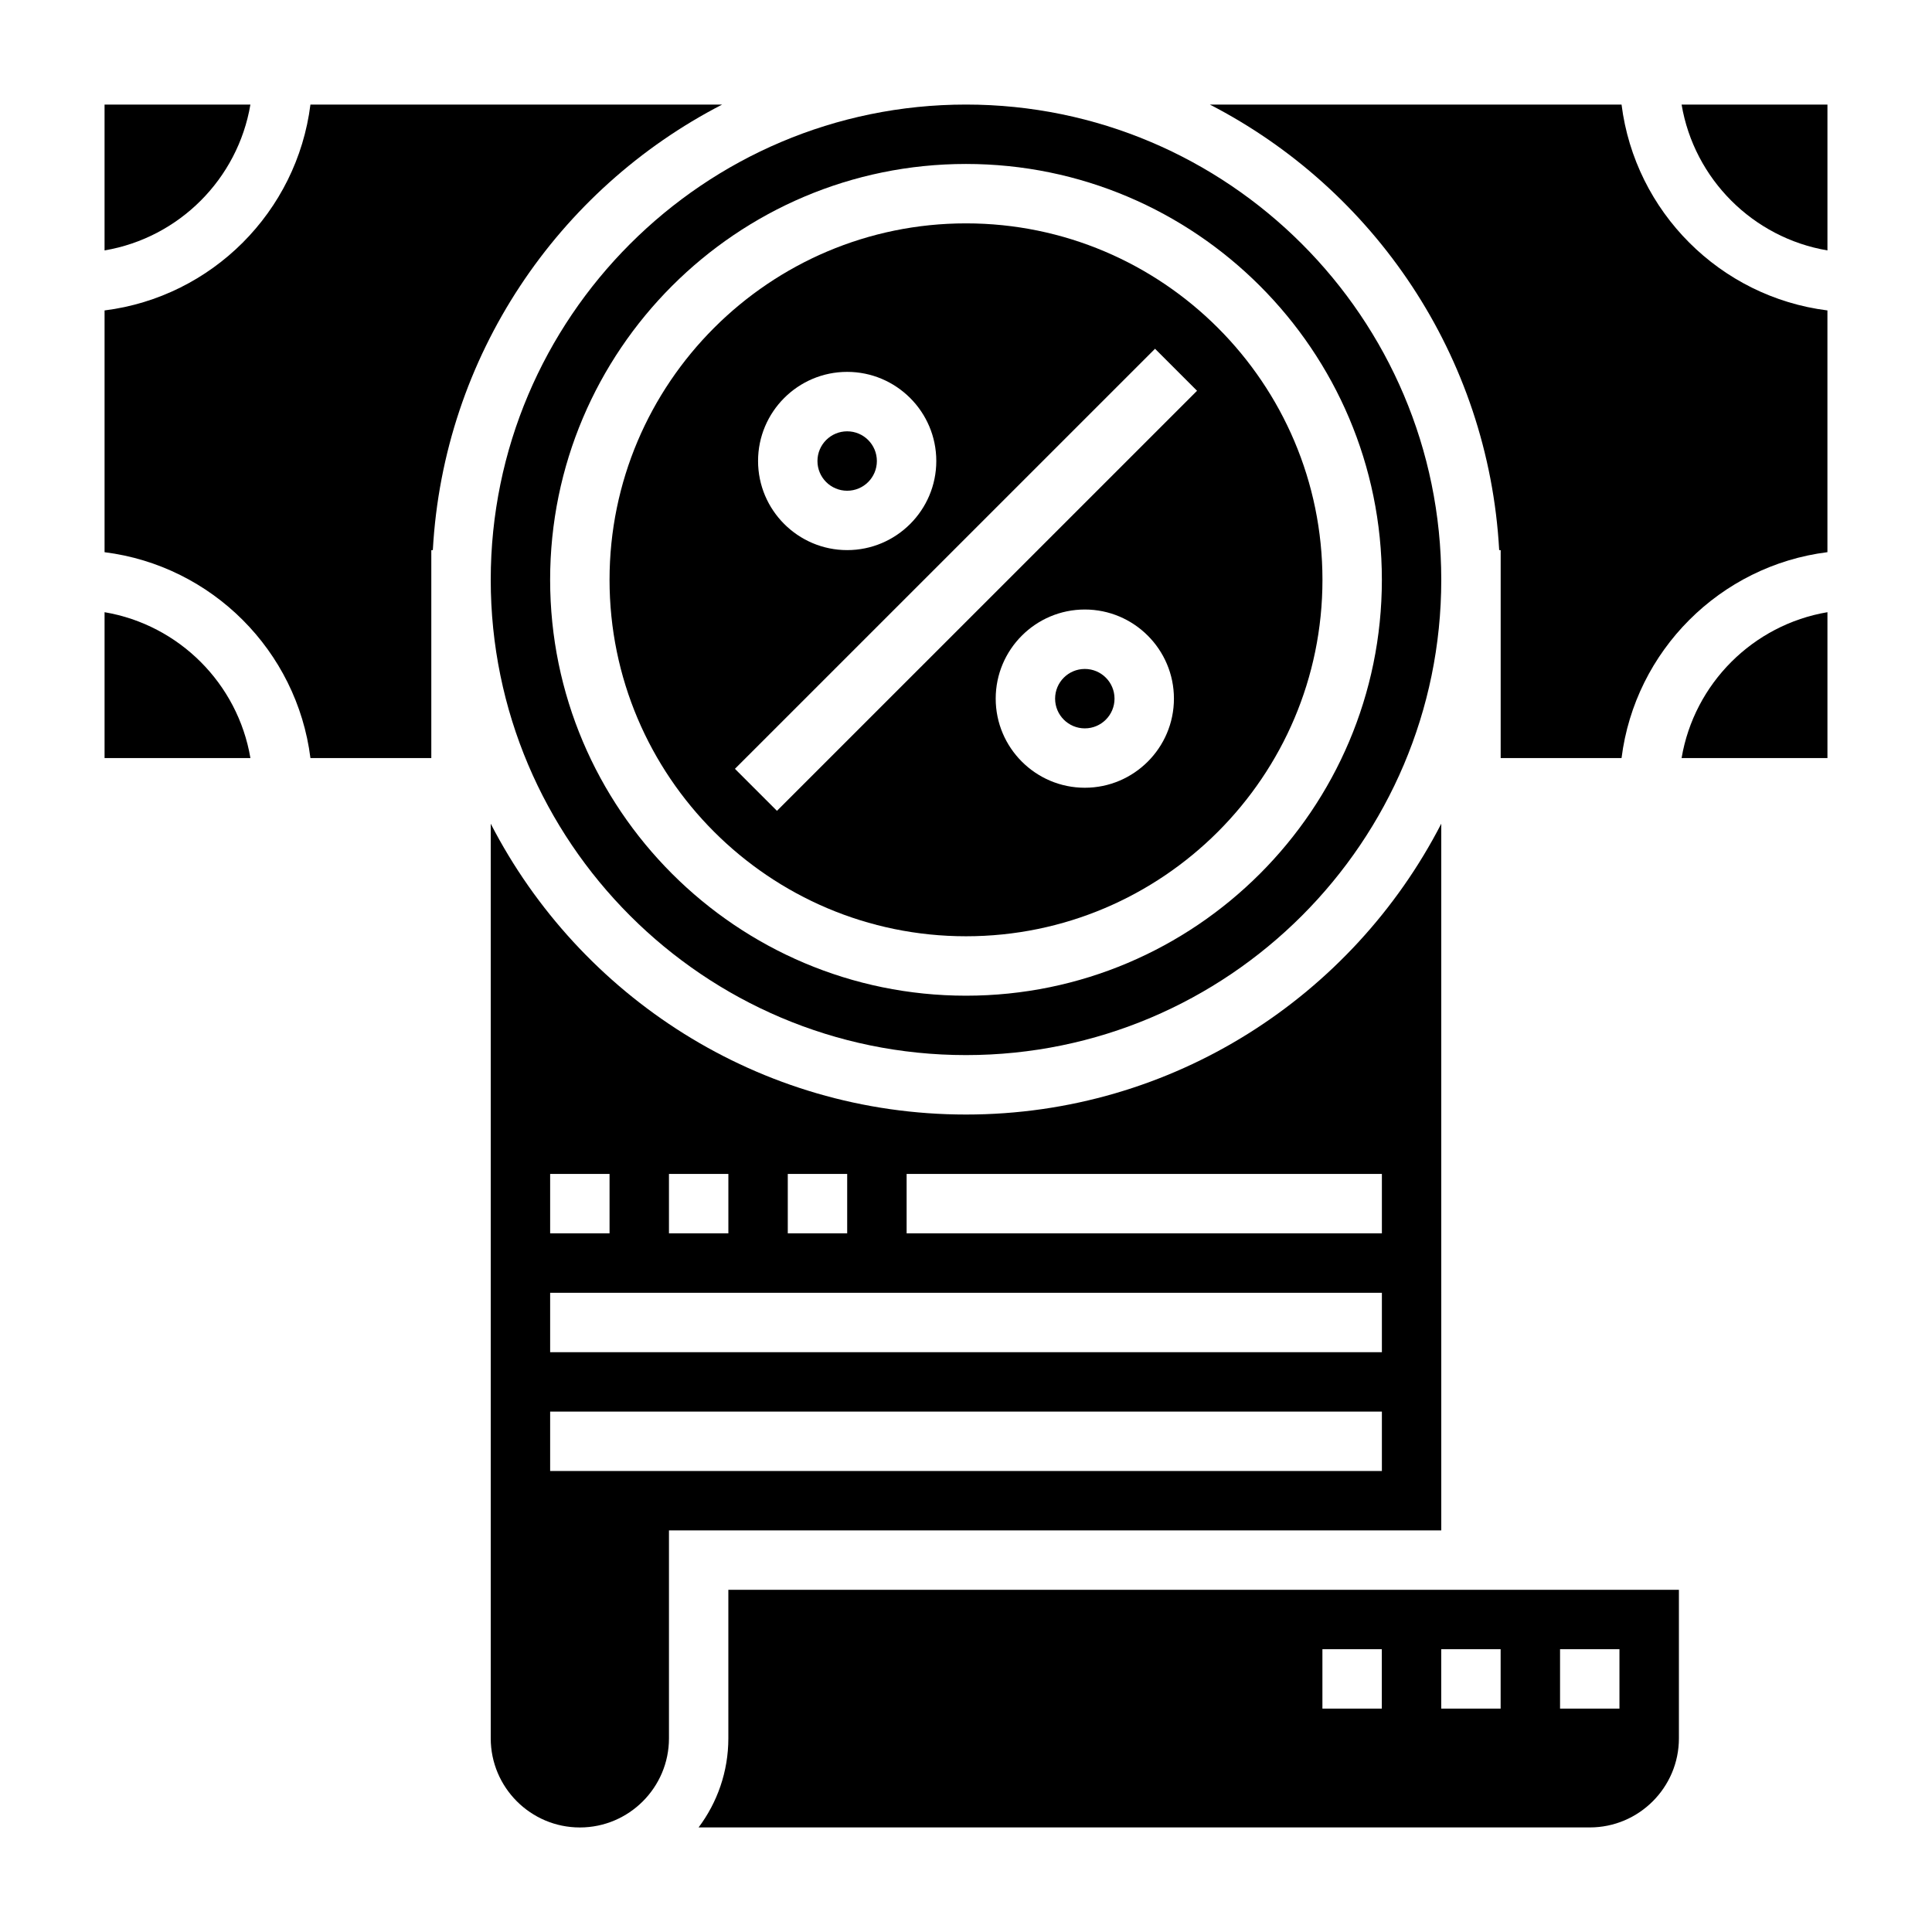
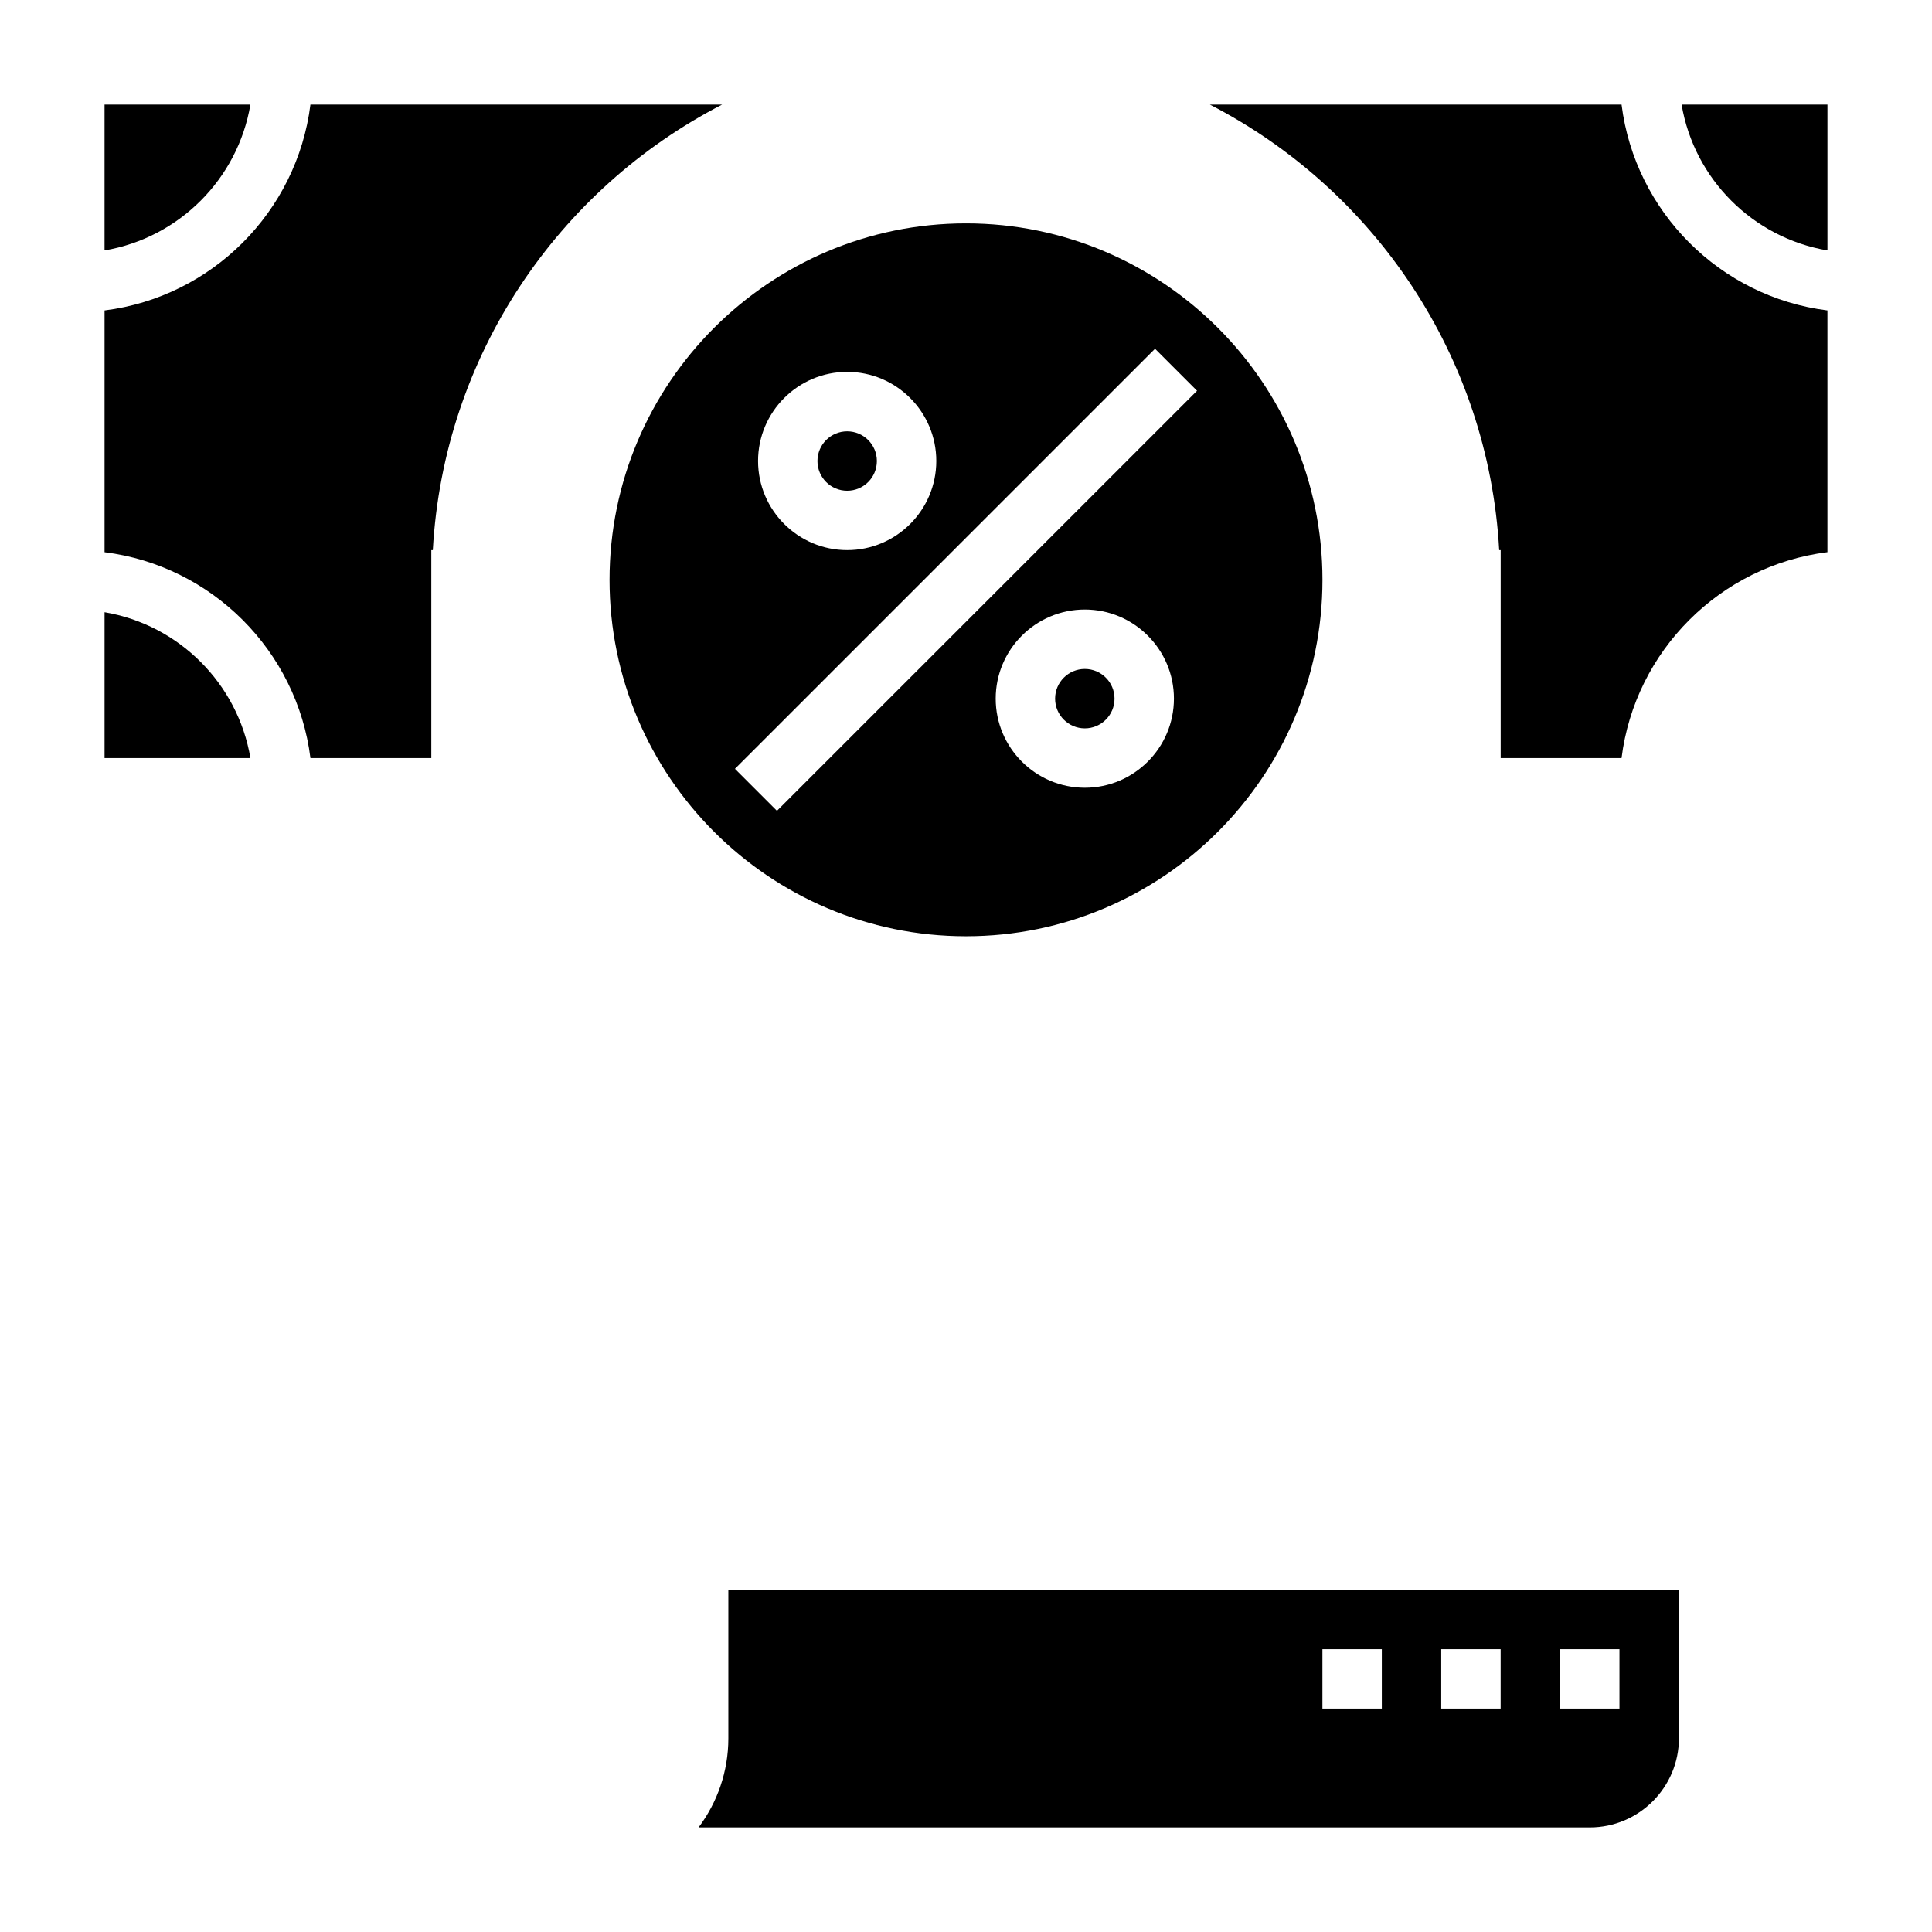
<svg xmlns="http://www.w3.org/2000/svg" fill="#000000" width="800px" height="800px" version="1.1" viewBox="144 144 512 512">
  <g>
-     <path d="m525.95 362.29c-23.535 45.695-71.105 77.074-125.95 77.074s-102.41-31.379-125.95-77.074v242.39c0 13.02 10.598 23.617 23.617 23.617 13.02 0 23.617-10.598 23.617-23.617v-55.105h204.67zm-173.18 92.816h15.742v15.742h-15.742zm-31.488 0h15.742v15.742h-15.742zm-31.488 0h15.742v15.742h-15.742zm220.42 78.723h-220.42v-15.742h220.42zm0-31.488h-220.42v-15.742h220.42zm0-31.488h-125.95v-15.742h125.95z" />
    <path d="m376.38 266.18c0 4.348-3.523 7.871-7.871 7.871-4.348 0-7.875-3.523-7.875-7.871 0-4.348 3.527-7.875 7.875-7.875 4.348 0 7.871 3.527 7.871 7.875" />
-     <path d="m274.05 297.66c0 69.445 56.504 125.95 125.95 125.95 69.445 0 125.95-56.504 125.95-125.95-0.004-69.449-56.508-125.95-125.95-125.95-69.449 0-125.95 56.504-125.95 125.95zm125.95-110.21c60.773 0 110.21 49.438 110.21 110.21 0 60.773-49.438 110.21-110.21 110.21-60.773 0-110.21-49.438-110.21-110.21-0.004-60.77 49.434-110.21 110.21-110.21z" />
    <path d="m335.38 171.71h-109.11c-3.574 28.434-26.125 50.984-54.559 54.559v64.07c28.434 3.566 50.984 26.121 54.559 54.555h32.031v-55.105h0.402c2.852-51.488 33.195-95.676 76.676-118.08z" />
    <path d="m171.71 306.24v38.652h38.652c-3.34-19.734-18.918-35.312-38.652-38.652z" />
    <path d="m439.36 329.15c0 4.348-3.523 7.875-7.871 7.875-4.348 0-7.875-3.527-7.875-7.875 0-4.348 3.527-7.871 7.875-7.871 4.348 0 7.871 3.523 7.871 7.871" />
    <path d="m210.36 171.71h-38.652v38.652c19.734-3.34 35.312-18.918 38.652-38.652z" />
    <path d="m400 392.12c52.09 0 94.465-42.375 94.465-94.465-0.004-52.086-42.379-94.461-94.465-94.461-52.09 0-94.465 42.375-94.465 94.465 0 52.086 42.375 94.461 94.465 94.461zm31.488-39.359c-13.02 0-23.617-10.598-23.617-23.617 0-13.02 10.598-23.617 23.617-23.617s23.617 10.598 23.617 23.617c-0.004 13.023-10.598 23.617-23.617 23.617zm-62.977-110.21c13.02 0 23.617 10.598 23.617 23.617s-10.598 23.617-23.617 23.617-23.617-10.598-23.617-23.617c0-13.023 10.594-23.617 23.617-23.617zm81.586-6.125 11.133 11.133-111.33 111.32-11.133-11.133z" />
-     <path d="m589.64 344.89h38.652v-38.652c-19.738 3.34-35.316 18.918-38.652 38.652z" />
    <path d="m573.73 171.71h-109.11c43.484 22.402 73.832 66.59 76.68 118.08l0.395-0.004v55.105h32.031c3.566-28.434 26.129-50.988 54.562-54.562v-64.062c-28.438-3.574-50.988-26.125-54.562-54.559z" />
    <path d="m337.02 604.67c0 8.855-2.945 17.035-7.887 23.617h236.18c13.02 0 23.617-10.598 23.617-23.617v-39.359h-251.91zm220.41-23.617h15.742v15.742h-15.742zm-31.488 0h15.742v15.742h-15.742zm-31.488 0h15.742v15.742h-15.742z" />
    <path d="m589.64 171.71c3.328 19.734 18.918 35.312 38.652 38.652v-38.652z" />
  </g>
</svg>